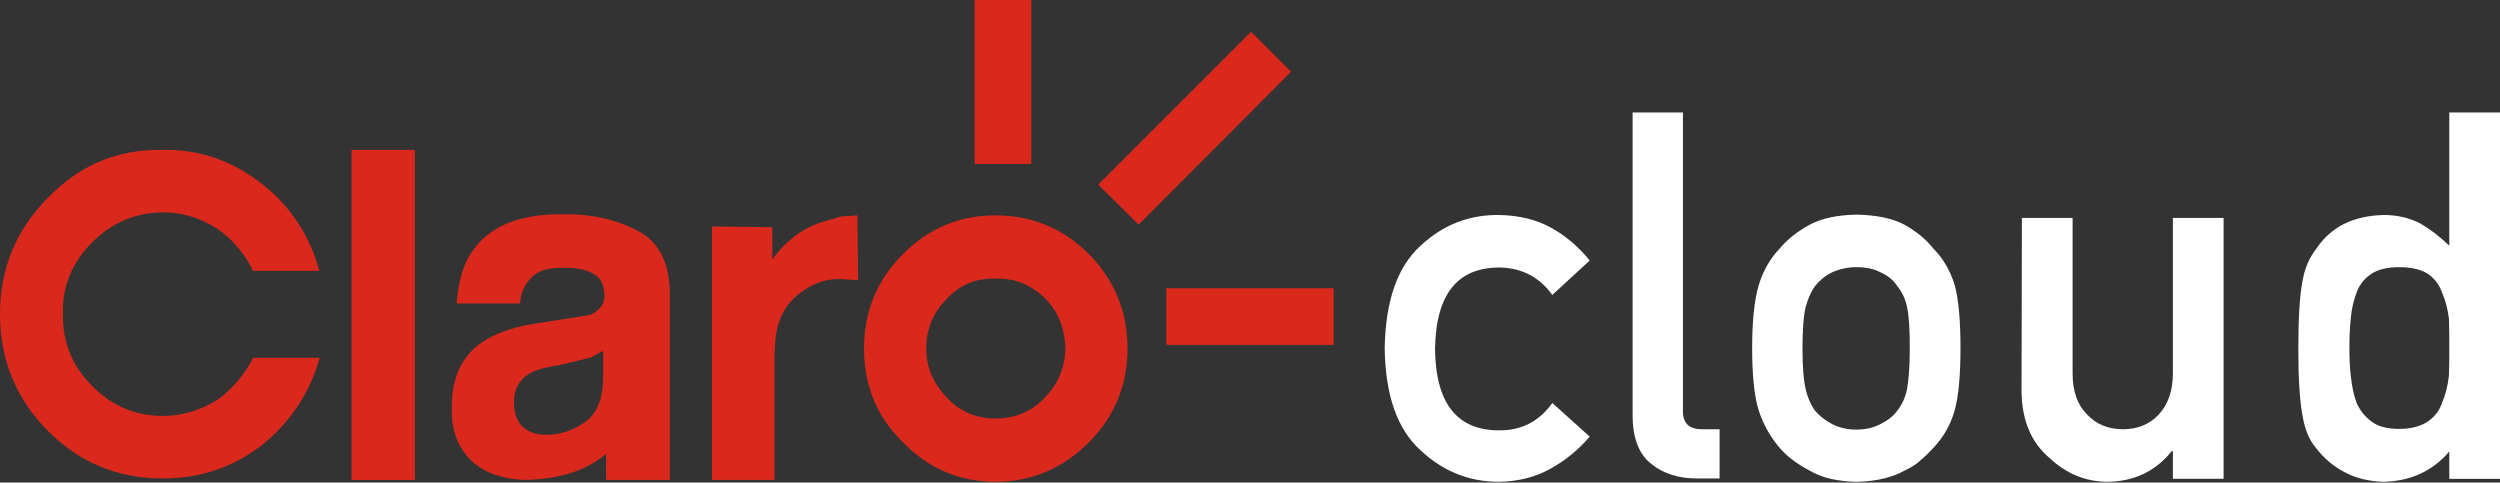
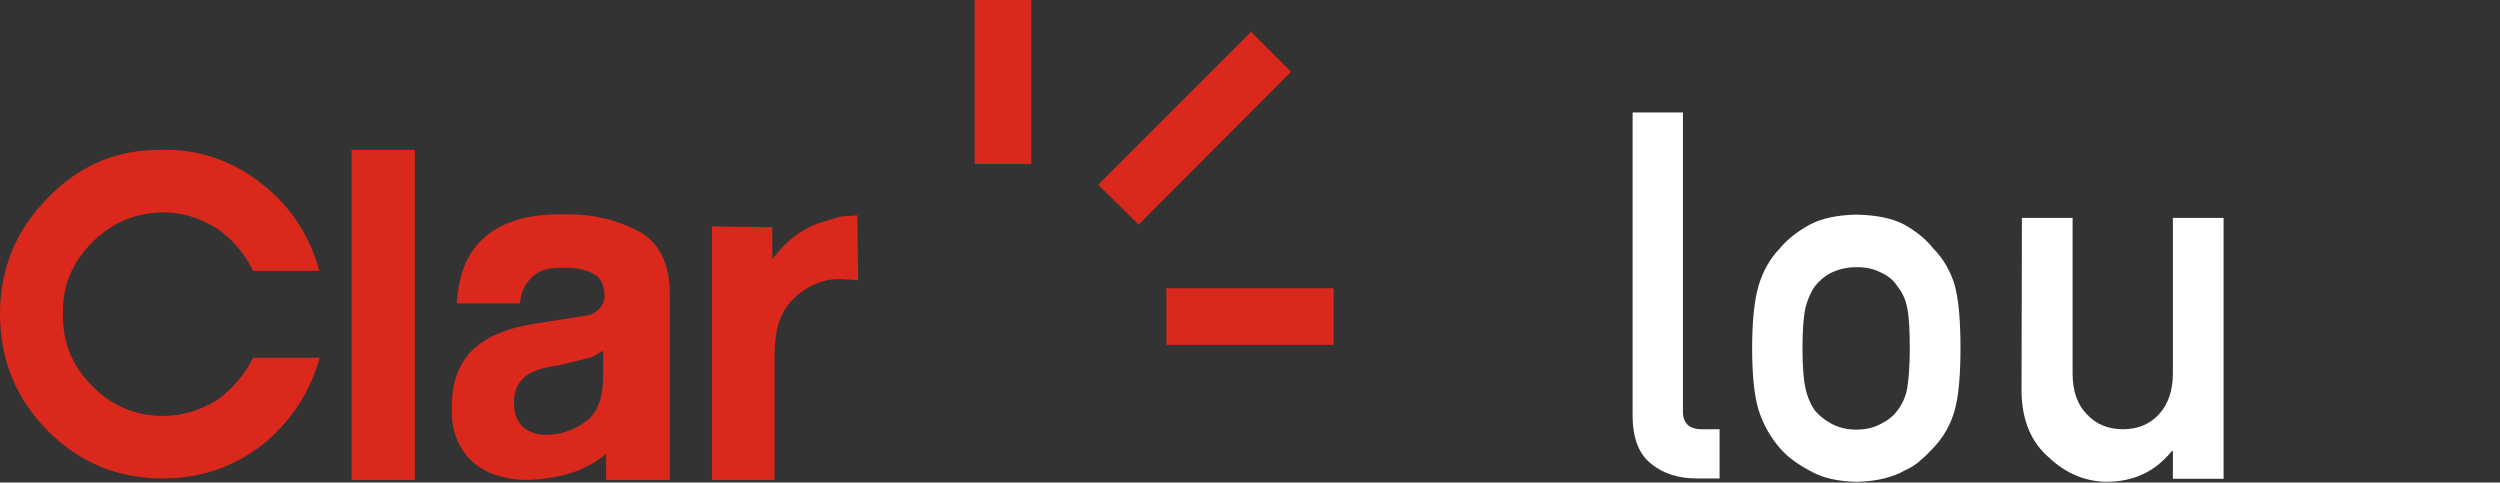
<svg xmlns="http://www.w3.org/2000/svg" version="1.1" id="Capa_1" x="0px" y="0px" viewBox="0 0 675.6 130.4" style="enable-background:new 0 0 675.6 130.4;" xml:space="preserve">
  <rect x="0" y="0" width="675.6" height="130.4" fill="#333333" stroke="none" />
  <style type="text/css">
	.st0{fill:#FFFFFF;}
	.st1{fill:#DA291C;}
</style>
  <g>
-     <path class="st0" d="M429.6,118c-3,3.5-6.5,6.4-10.5,8.6c-4,2.3-8.7,3.5-14,3.6c-8.1,0-15.1-2.8-21.2-8.5   c-6.3-5.7-9.5-14.8-9.7-27.5c0.2-12.8,3.4-22.1,9.7-27.8c6.1-5.7,13.2-8.4,21.2-8.3c5.3,0.1,10,1.2,14,3.4s7.5,5.2,10.5,8.9   l-10.1,9.3c-3.5-4.8-8.1-7.2-13.9-7.4c-11.7-0.2-17.6,7.2-17.8,22.1c0.2,14.8,6.1,22.1,17.8,21.9c5.8-0.1,10.4-2.5,13.9-7.4   L429.6,118z" />
    <path class="st0" d="M441.1,30.4h13.7v80.8c0,3.2,1.7,4.8,5.1,4.8h4.8v13.3h-6.1c-5,0-9.1-1.3-12.3-3.9c-3.4-2.6-5.1-7-5.1-13.2   V30.4H441.1z" />
    <path class="st0" d="M473.5,94.1c0-7.4,0.6-13.1,1.8-17.1c1.2-3.9,3.1-7.2,5.7-9.9c1.9-2.3,4.5-4.4,7.9-6.3   c3.3-1.8,7.6-2.7,12.8-2.8c5.4,0.1,9.8,1,13.1,2.8c3.3,1.9,5.8,4,7.6,6.3c2.7,2.7,4.6,6,5.8,9.8c1.1,4,1.6,9.7,1.6,17.1   s-0.5,13.1-1.6,17s-3.1,7.3-5.8,10.1c-0.9,1-2,2.1-3.2,3.1c-1.1,1.1-2.6,2.1-4.4,2.9c-3.3,1.9-7.7,3-13.1,3.1   c-5.2-0.1-9.5-1.1-12.8-3.1c-3.4-1.8-6-3.8-7.9-6c-2.5-2.9-4.4-6.2-5.7-10.1C474.1,107.2,473.5,101.5,473.5,94.1z M516.1,94.2   c0-5-0.2-8.7-0.7-11c-0.4-2.2-1.3-4.2-2.7-5.9c-1-1.6-2.5-2.8-4.5-3.7c-1.9-1-4.1-1.4-6.6-1.4c-2.3,0-4.5,0.5-6.5,1.4   c-1.9,0.9-3.4,2.2-4.6,3.7c-1.2,1.7-2,3.6-2.6,5.9c-0.5,2.3-0.8,6-0.8,10.9s0.3,8.5,0.8,10.8s1.4,4.4,2.6,6.1   c1.2,1.4,2.7,2.6,4.6,3.6c2,1,4.1,1.5,6.5,1.5c2.5,0,4.7-0.5,6.6-1.5c2-1,3.5-2.2,4.5-3.6c1.4-1.8,2.3-3.8,2.7-6.1   C515.8,102.6,516.1,99,516.1,94.2z" />
    <path class="st0" d="M546.4,58.9h13.7v42c0,4.8,1.3,8.5,3.9,11.1c2.5,2.7,5.8,4,9.7,4s7.2-1.3,9.7-4s3.8-6.4,3.8-11.1v-42h13.7   v70.5h-13.7v-7.5h-0.3c-4.5,5.6-10.4,8.3-17.7,8.3c-5.7-0.1-10.8-2.2-15.3-6.4c-4.9-4.1-7.5-10.1-7.6-18L546.4,58.9L546.4,58.9z" />
-     <path class="st0" d="M661.9,122c-4.5,5.3-10.4,8-17.7,8.2c-4.1-0.1-7.6-1-10.6-2.6c-3.1-1.6-5.6-3.8-7.7-6.5   c-1.9-2.2-3.1-5.2-3.7-9c-0.7-3.6-1.1-9.6-1.1-17.9c0-8.5,0.4-14.5,1.1-18.1c0.6-3.6,1.9-6.5,3.7-8.8c3.9-5.9,9.9-9,18.3-9.2   c3.5,0,6.7,0.7,9.7,2.2c2.8,1.6,5.4,3.6,8,6.1v-36h13.7v99h-13.7V122z M648.4,72.2c-3.2,0-5.7,0.6-7.4,1.7c-1.9,1.2-3.3,2.9-4.1,5   s-1.4,4.5-1.6,6.9c-0.3,2.7-0.4,5.4-0.4,8.2c0,2.7,0.1,5.3,0.4,7.8c0.3,2.7,0.8,5.1,1.6,7.2c0.9,2,2.3,3.7,4.1,5   c1.7,1.3,4.2,1.9,7.4,1.9s5.8-0.7,7.7-2s3.2-3,3.9-5.2c0.9-2.1,1.5-4.5,1.8-7.2c0.1-2.6,0.1-5.1,0.1-7.6c0-2.7,0-5.3-0.1-7.8   c-0.3-2.5-0.9-4.8-1.8-6.9c-0.7-2.1-2-3.9-3.9-5.2C654.2,72.8,651.6,72.2,648.4,72.2z" />
  </g>
  <g>
    <polygon class="st1" points="307.7,60.7 348.9,19.4 338.1,8.6 296.8,49.9  " />
    <rect x="263.4" class="st1" width="15.3" height="44.3" />
    <rect x="315.2" y="77.9" class="st1" width="45.2" height="15.3" />
-     <path class="st1" d="M282.3,107.5c-3.6,3.8-8,5.6-13.3,5.6c-5.1,0-9.5-1.8-13.1-5.6c-3.6-3.8-5.6-8.2-5.6-13.3   c0-5.4,2-9.9,5.6-13.5c3.6-3.8,8-5.6,13.1-5.4c5.3-0.2,9.7,1.7,13.5,5.4c3.5,3.6,5.3,8.1,5.4,13.5   C287.8,99.3,286,103.7,282.3,107.5 M294.3,68.7c-7.1-7.1-15.6-10.5-25.3-10.5c-9.7,0-18.1,3.5-25,10.5   c-7.1,7.1-10.5,15.6-10.5,25.5s3.4,18.4,10.5,25.3c6.9,7.1,15.3,10.7,25,10.7s18.2-3.6,25.3-10.7c6.9-6.9,10.4-15.5,10.4-25.3   C304.7,84.3,301.2,75.7,294.3,68.7" />
    <path class="st1" d="M44,40.5c-12.3-0.2-22.5,4.1-31.1,13C4.3,62.2,0,72.6,0,84.9c0,12.2,4.3,22.9,13,31.6   c8.5,8.5,18.7,12.8,31.1,12.8c9.9,0,18.9-3,26.8-9.1c7.7-6.3,12.8-14,15.5-23.5h-18c-2.3,4.6-5.6,8.4-9.7,11.4   c-4.6,2.8-9.4,4.3-14.6,4.3c-7.6,0-14-2.8-19.2-8.1c-5.4-5.4-8-11.8-7.9-19.4c-0.2-7.6,2.5-14,7.9-19.4c5.3-5.3,11.7-8.1,19.2-8.1   c5.3,0,10,1.5,14.6,4.4c4.1,2.8,7.4,6.7,9.7,11.4h17.9c-2.6-9.5-7.7-17.4-15.5-23.5C62.9,43.5,53.9,40.3,44,40.5" />
    <path class="st1" d="M159.7,96.6l3.3-1.8v6.9c0,5.9-1.6,10-4.8,12.3c-3.3,2.3-6.7,3.5-10.7,3.5c-2.5,0-4.4-0.7-6.1-2   c-1.6-1.5-2.5-3.6-2.5-6.8c0-3.5,1.3-5.9,4.1-7.7c1.6-1,4.4-1.8,8.1-2.3L159.7,96.6z M152.5,57.9c-11.5-0.2-19.6,3-24.2,9.1   c-3,3.8-4.4,8.7-4.9,15h17.1c0.3-3,1.3-4.9,2.5-6.3c1.8-2.3,4.8-3.5,9-3.3c3.6-0.2,6.4,0.5,8.4,1.6c2,1,2.8,3,3,5.8   c0,2.3-1.3,4.1-3.9,5.3l-13.2,2.1c-6.1,0.8-11,2.3-14.8,4.5c-6.4,3.8-9.5,9.9-9.4,18.6c-0.2,6.1,1.8,11,5.7,14.6   c3.5,3,8.2,4.6,14,4.8c9.4-0.2,16.7-2.5,22-7.1v7.1H181V79.3c0-8.2-3-14-8.6-16.9C166.5,59.3,159.9,57.8,152.5,57.9" />
    <rect x="95" y="40.5" class="st1" width="17.1" height="89.2" />
    <path class="st1" d="M220.9,60.4c-4.6,1.8-8.7,4.9-12.2,9.7v-8.7l-16.3-0.2v68.5h16.9V97c0-5.6,0.7-9.5,2.1-12   c1.1-2.6,3.3-4.8,5.9-6.6c3-2,6.1-3,9.4-3l5.2,0.3l-0.2-17.5l-4.4,0.3L220.9,60.4z" />
  </g>
</svg>